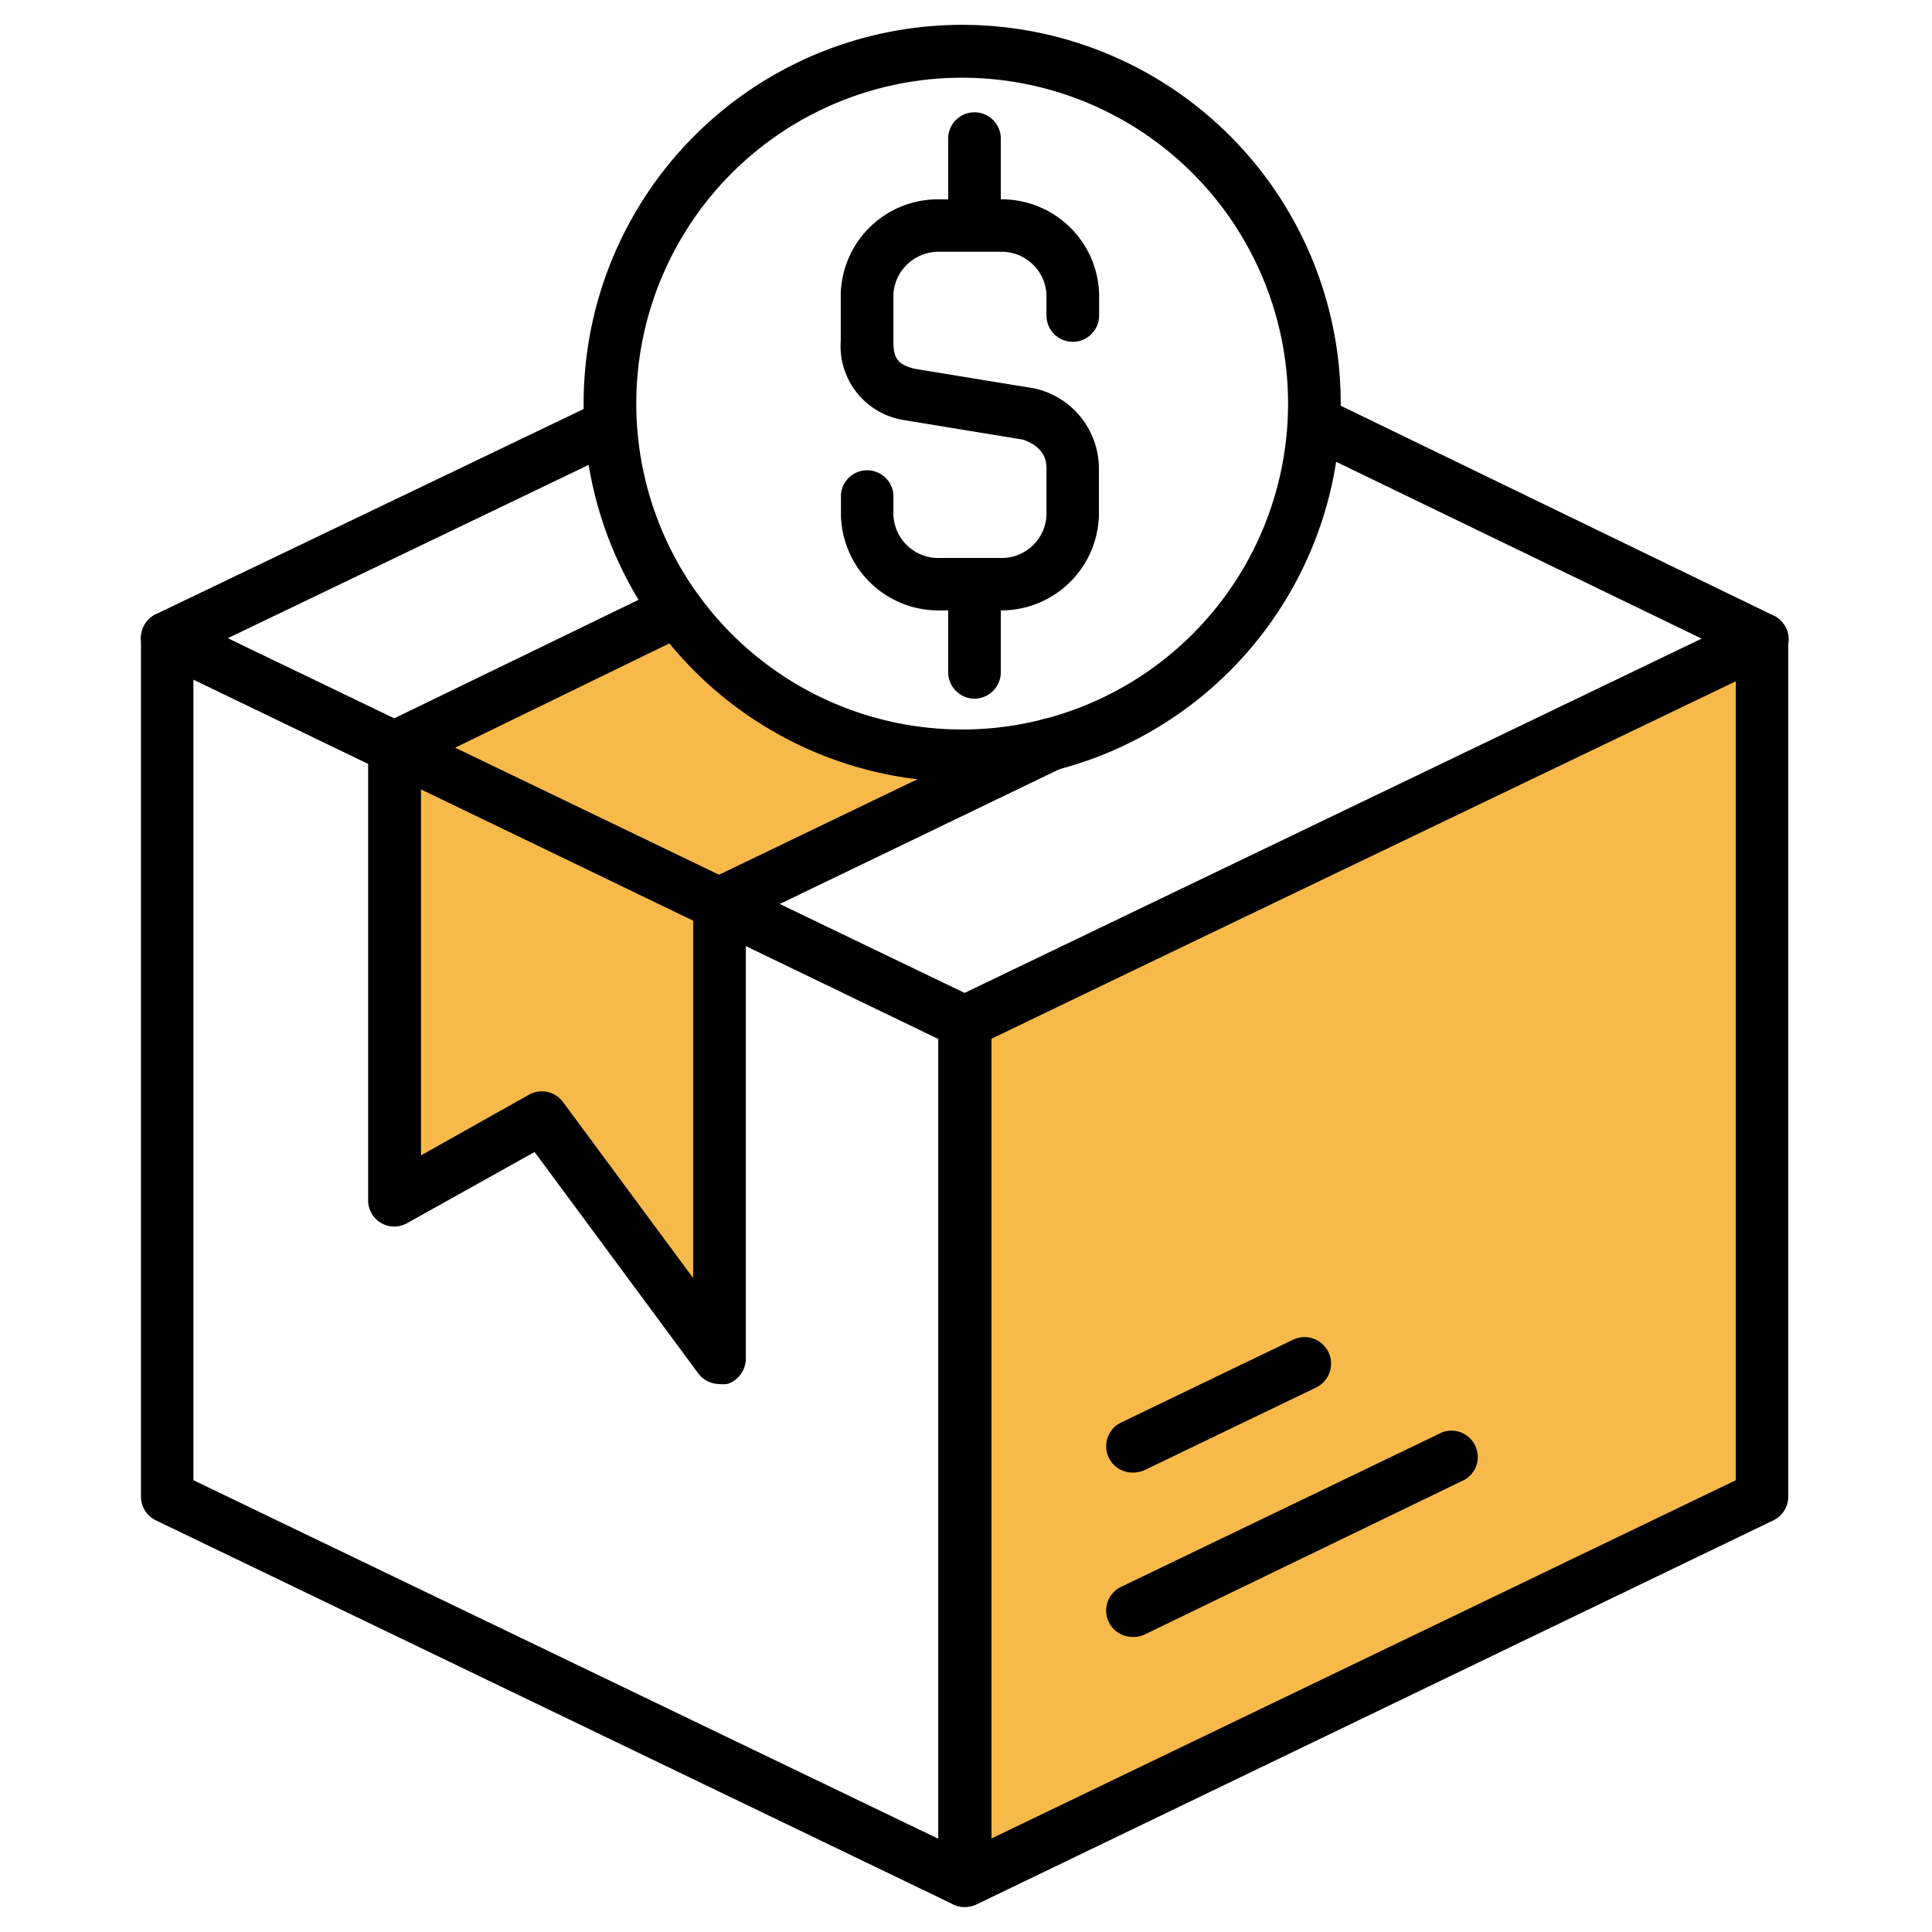
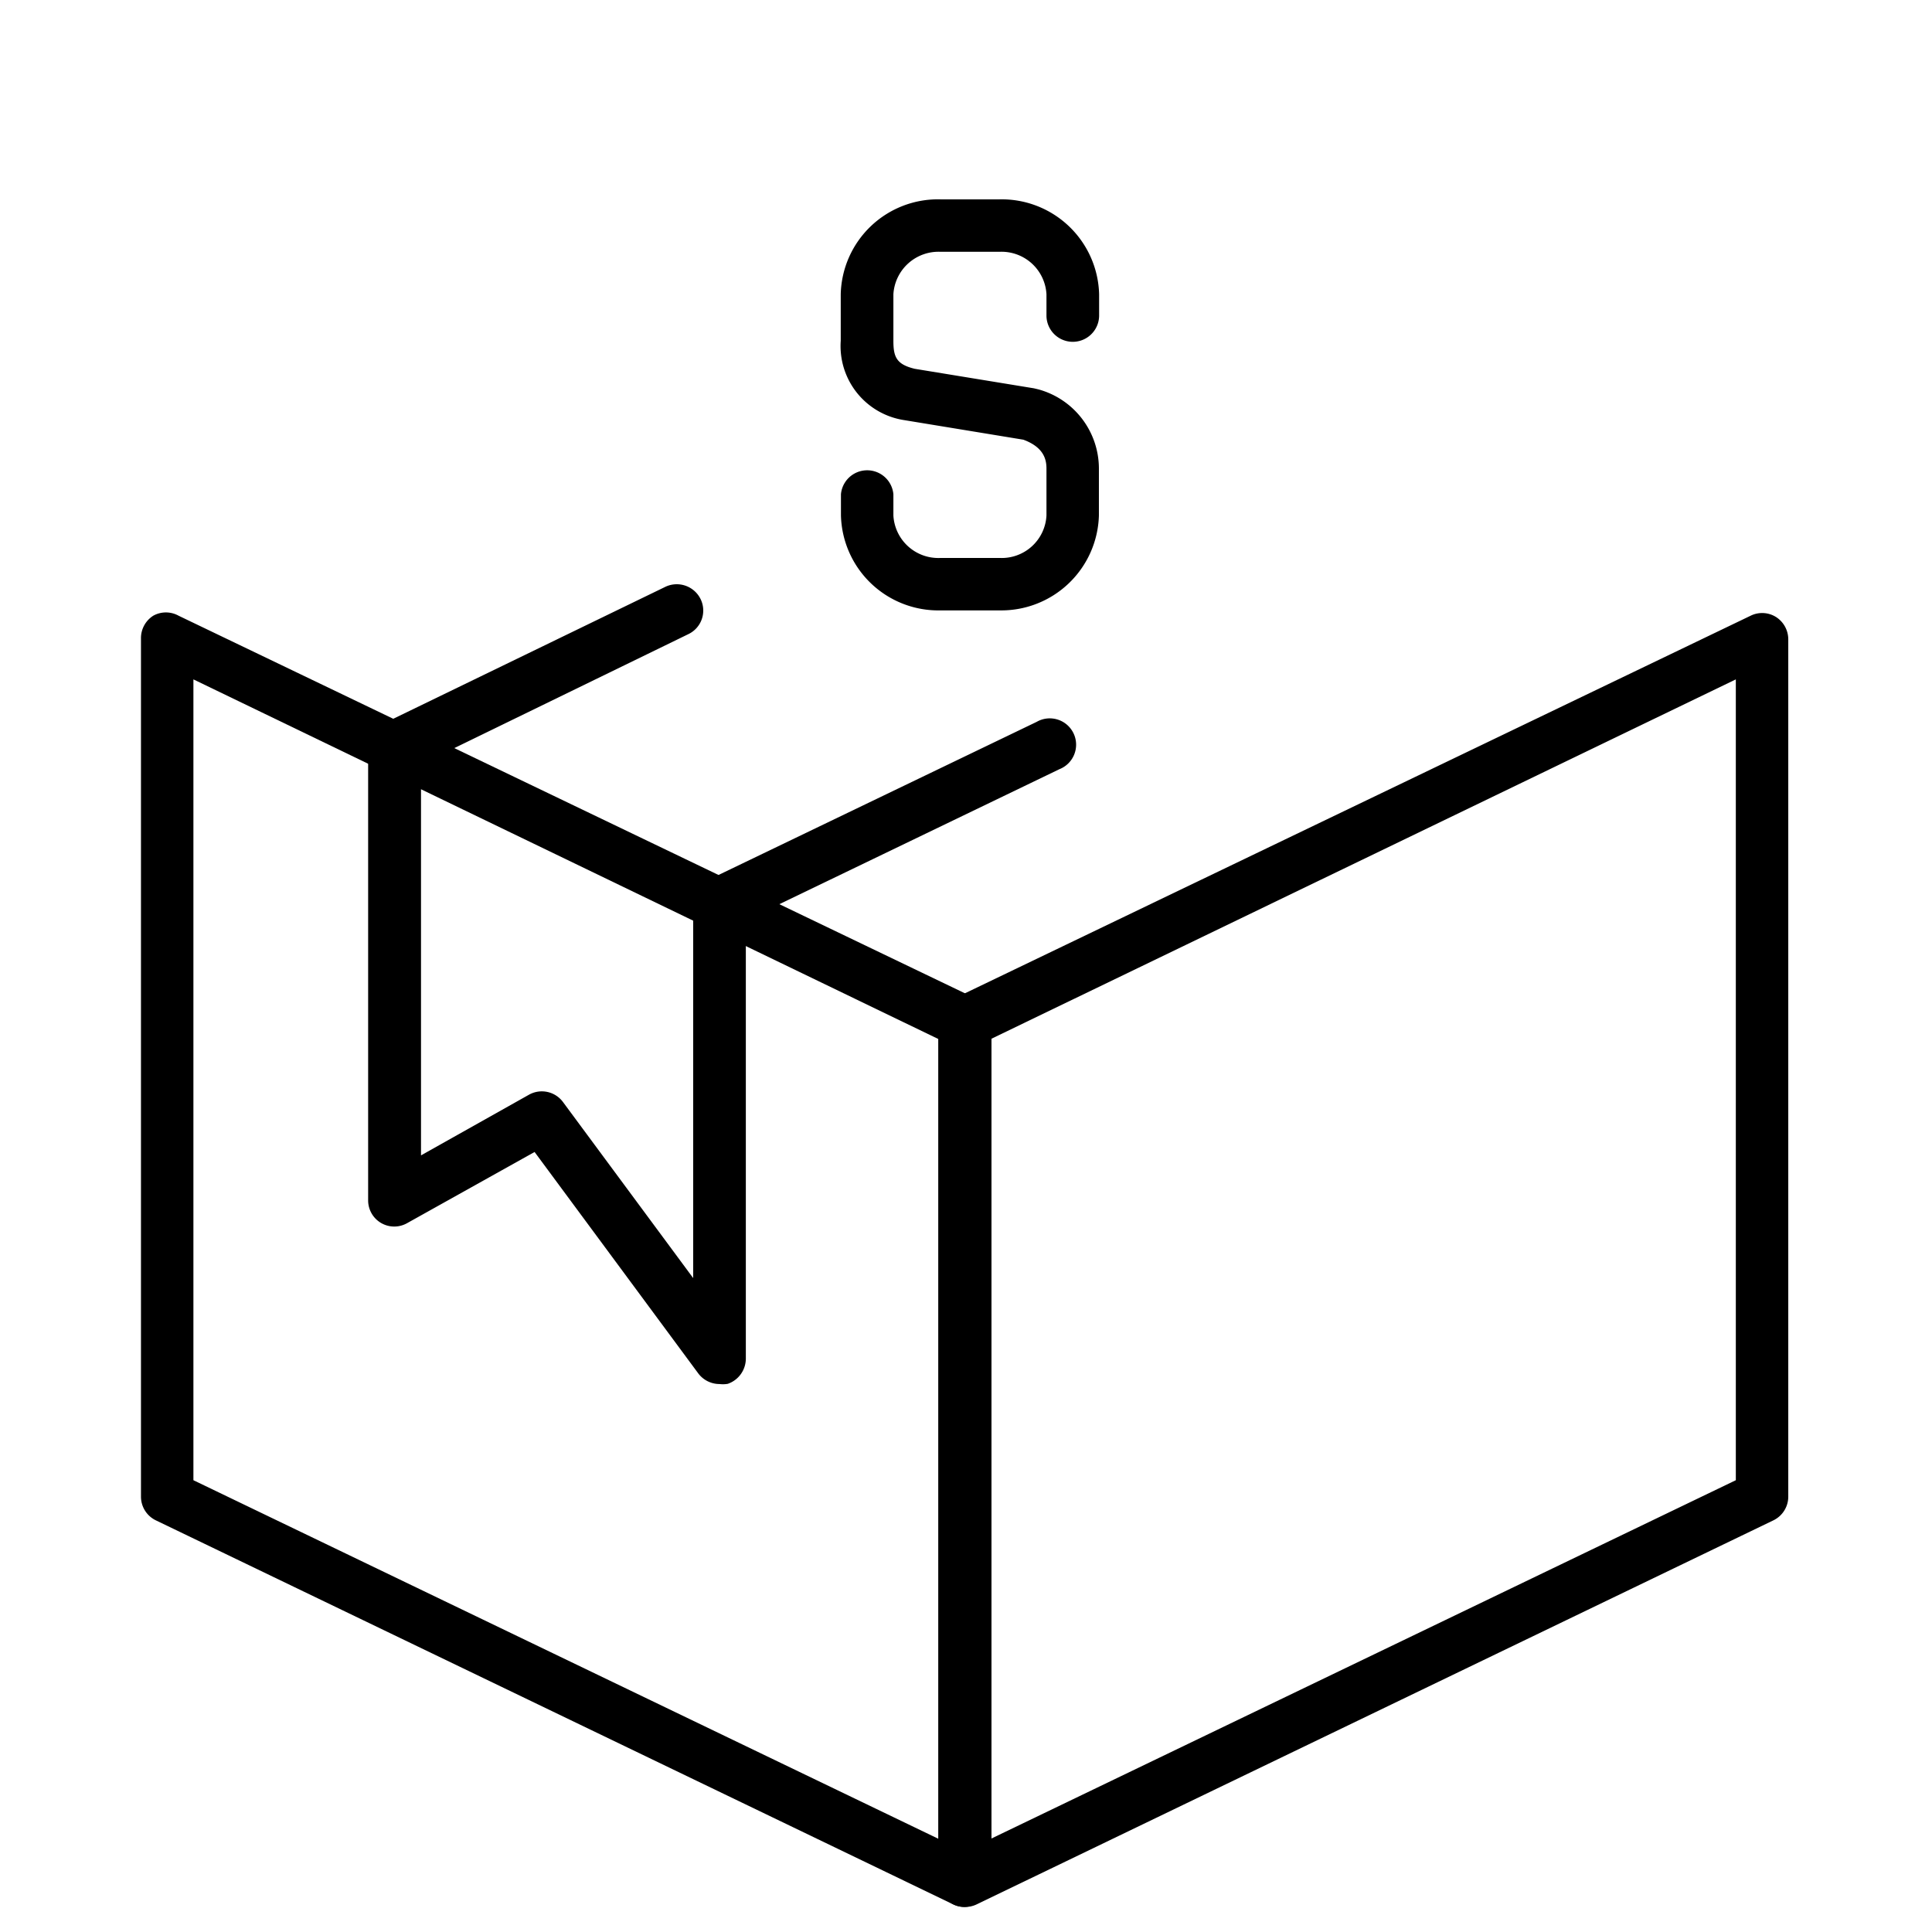
<svg xmlns="http://www.w3.org/2000/svg" version="1.1" width="512" height="512" x="0" y="0" viewBox="0 0 91 91" style="enable-background:new 0 0 512 512" xml:space="preserve" class="">
  <g>
-     <path fill="#f7b94a" d="M83 70.5 45.43 88.58V48.16L83 30.07zM45.32 35.6a16.57 16.57 0 0 1-13.4-6.83L18.6 35.21v21.32l6.93-3.89L33.89 64V42.57l15.48-7.48a16.17 16.17 0 0 1-4.05.51z" opacity="1" data-original="#b1d5f1" class="" />
    <g fill="#5a99d1">
      <path d="M45.43 89.82a1.24 1.24 0 0 1-.53-.12L7.34 71.61a1.24 1.24 0 0 1-.7-1.11V30.07A1.25 1.25 0 0 1 7.22 29a1.23 1.23 0 0 1 1.19 0L46 47.05a1.23 1.23 0 0 1 .7 1.11v40.42a1.24 1.24 0 0 1-.58 1 1.21 1.21 0 0 1-.69.24zM9.11 69.72 44.2 86.61V48.94L9.11 32z" fill="#000000" opacity="1" data-original="#5a99d1" class="" />
-       <path d="M45.43 49.37a1.24 1.24 0 0 1-.53-.12L7.34 31.16a1.23 1.23 0 0 1-.7-1.11 1.24 1.24 0 0 1 .7-1.12l20.85-10a1.24 1.24 0 0 1 1.07 2.23l-18.53 8.9 34.7 16.71 34.72-16.69L61.38 21a1.24 1.24 0 0 1 1.07-2.23L83.55 29a1.24 1.24 0 0 1 .7 1.12 1.25 1.25 0 0 1-.7 1.11L46 49.25a1.25 1.25 0 0 1-.57.12z" fill="#000000" opacity="1" data-original="#5a99d1" class="" />
      <path d="M45.43 89.82a1.17 1.17 0 0 1-.65-.19 1.24 1.24 0 0 1-.58-1V48.16a1.21 1.21 0 0 1 .7-1.11L82.46 29a1.23 1.23 0 0 1 1.19.06 1.25 1.25 0 0 1 .58 1.05V70.5a1.24 1.24 0 0 1-.7 1.11L46 89.7a1.25 1.25 0 0 1-.57.12zm1.24-40.88v37.67l35.09-16.89V32zM33.89 65.19a1.25 1.25 0 0 1-1-.5l-7.71-10.43-6 3.35a1.23 1.23 0 0 1-1.84-1.08V35.21a1.24 1.24 0 0 1 .7-1.12l13.3-6.45a1.25 1.25 0 0 1 1.66.58 1.23 1.23 0 0 1-.58 1.65L19.83 36v18.42l5.09-2.86a1.24 1.24 0 0 1 1.6.35l6.13 8.29V42.57a1.24 1.24 0 0 1 .7-1.12L48.83 34a1.24 1.24 0 1 1 1.07 2.23l-14.77 7.12V64a1.26 1.26 0 0 1-.85 1.18 1.32 1.32 0 0 1-.39.01z" fill="#000000" opacity="1" data-original="#5a99d1" class="" />
-       <path d="M53.35 77.1a1.24 1.24 0 0 1-.54-2.36l15.13-7.28A1.24 1.24 0 0 1 69 69.69L53.89 77a1.19 1.19 0 0 1-.54.1zM53.35 69.36a1.24 1.24 0 0 1-.54-2.36l8.08-3.89A1.24 1.24 0 1 1 62 65.35l-8.08 3.89a1.32 1.32 0 0 1-.57.12zM45.32 36.83A17.83 17.83 0 1 1 63.15 19a17.84 17.84 0 0 1-17.83 17.83zm0-33.17A15.35 15.35 0 1 0 60.67 19 15.36 15.36 0 0 0 45.32 3.66z" fill="#000000" opacity="1" data-original="#5a99d1" class="" />
      <path d="M47.08 28.75h-2.77a4.59 4.59 0 0 1-4.7-4.47v-1a1.24 1.24 0 0 1 2.47 0v1a2.12 2.12 0 0 0 2.23 2h2.77a2.11 2.11 0 0 0 2.21-2v-2.21c0-.41-.11-1-1.09-1.36l-5.6-.92a3.53 3.53 0 0 1-3-3.74v-2.19a4.58 4.58 0 0 1 4.7-4.47h2.78a4.59 4.59 0 0 1 4.69 4.47v1a1.24 1.24 0 0 1-2.48 0v-1a2.12 2.12 0 0 0-2.21-2H44.3a2.13 2.13 0 0 0-2.22 2v2.19c0 .76.14 1.11 1 1.32l5.62.92.21.05a3.87 3.87 0 0 1 2.85 3.73v2.21a4.6 4.6 0 0 1-4.68 4.47z" fill="#000000" opacity="1" data-original="#5a99d1" class="" />
-       <path d="M45.9 11.07a1.24 1.24 0 0 1-1.24-1.24v-3.3a1.24 1.24 0 0 1 2.48 0v3.3a1.24 1.24 0 0 1-1.24 1.24zM45.9 32.91a1.25 1.25 0 0 1-1.24-1.24v-4a1.24 1.24 0 1 1 2.48 0v4a1.25 1.25 0 0 1-1.24 1.24z" fill="#000000" opacity="1" data-original="#5a99d1" class="" />
    </g>
  </g>
</svg>